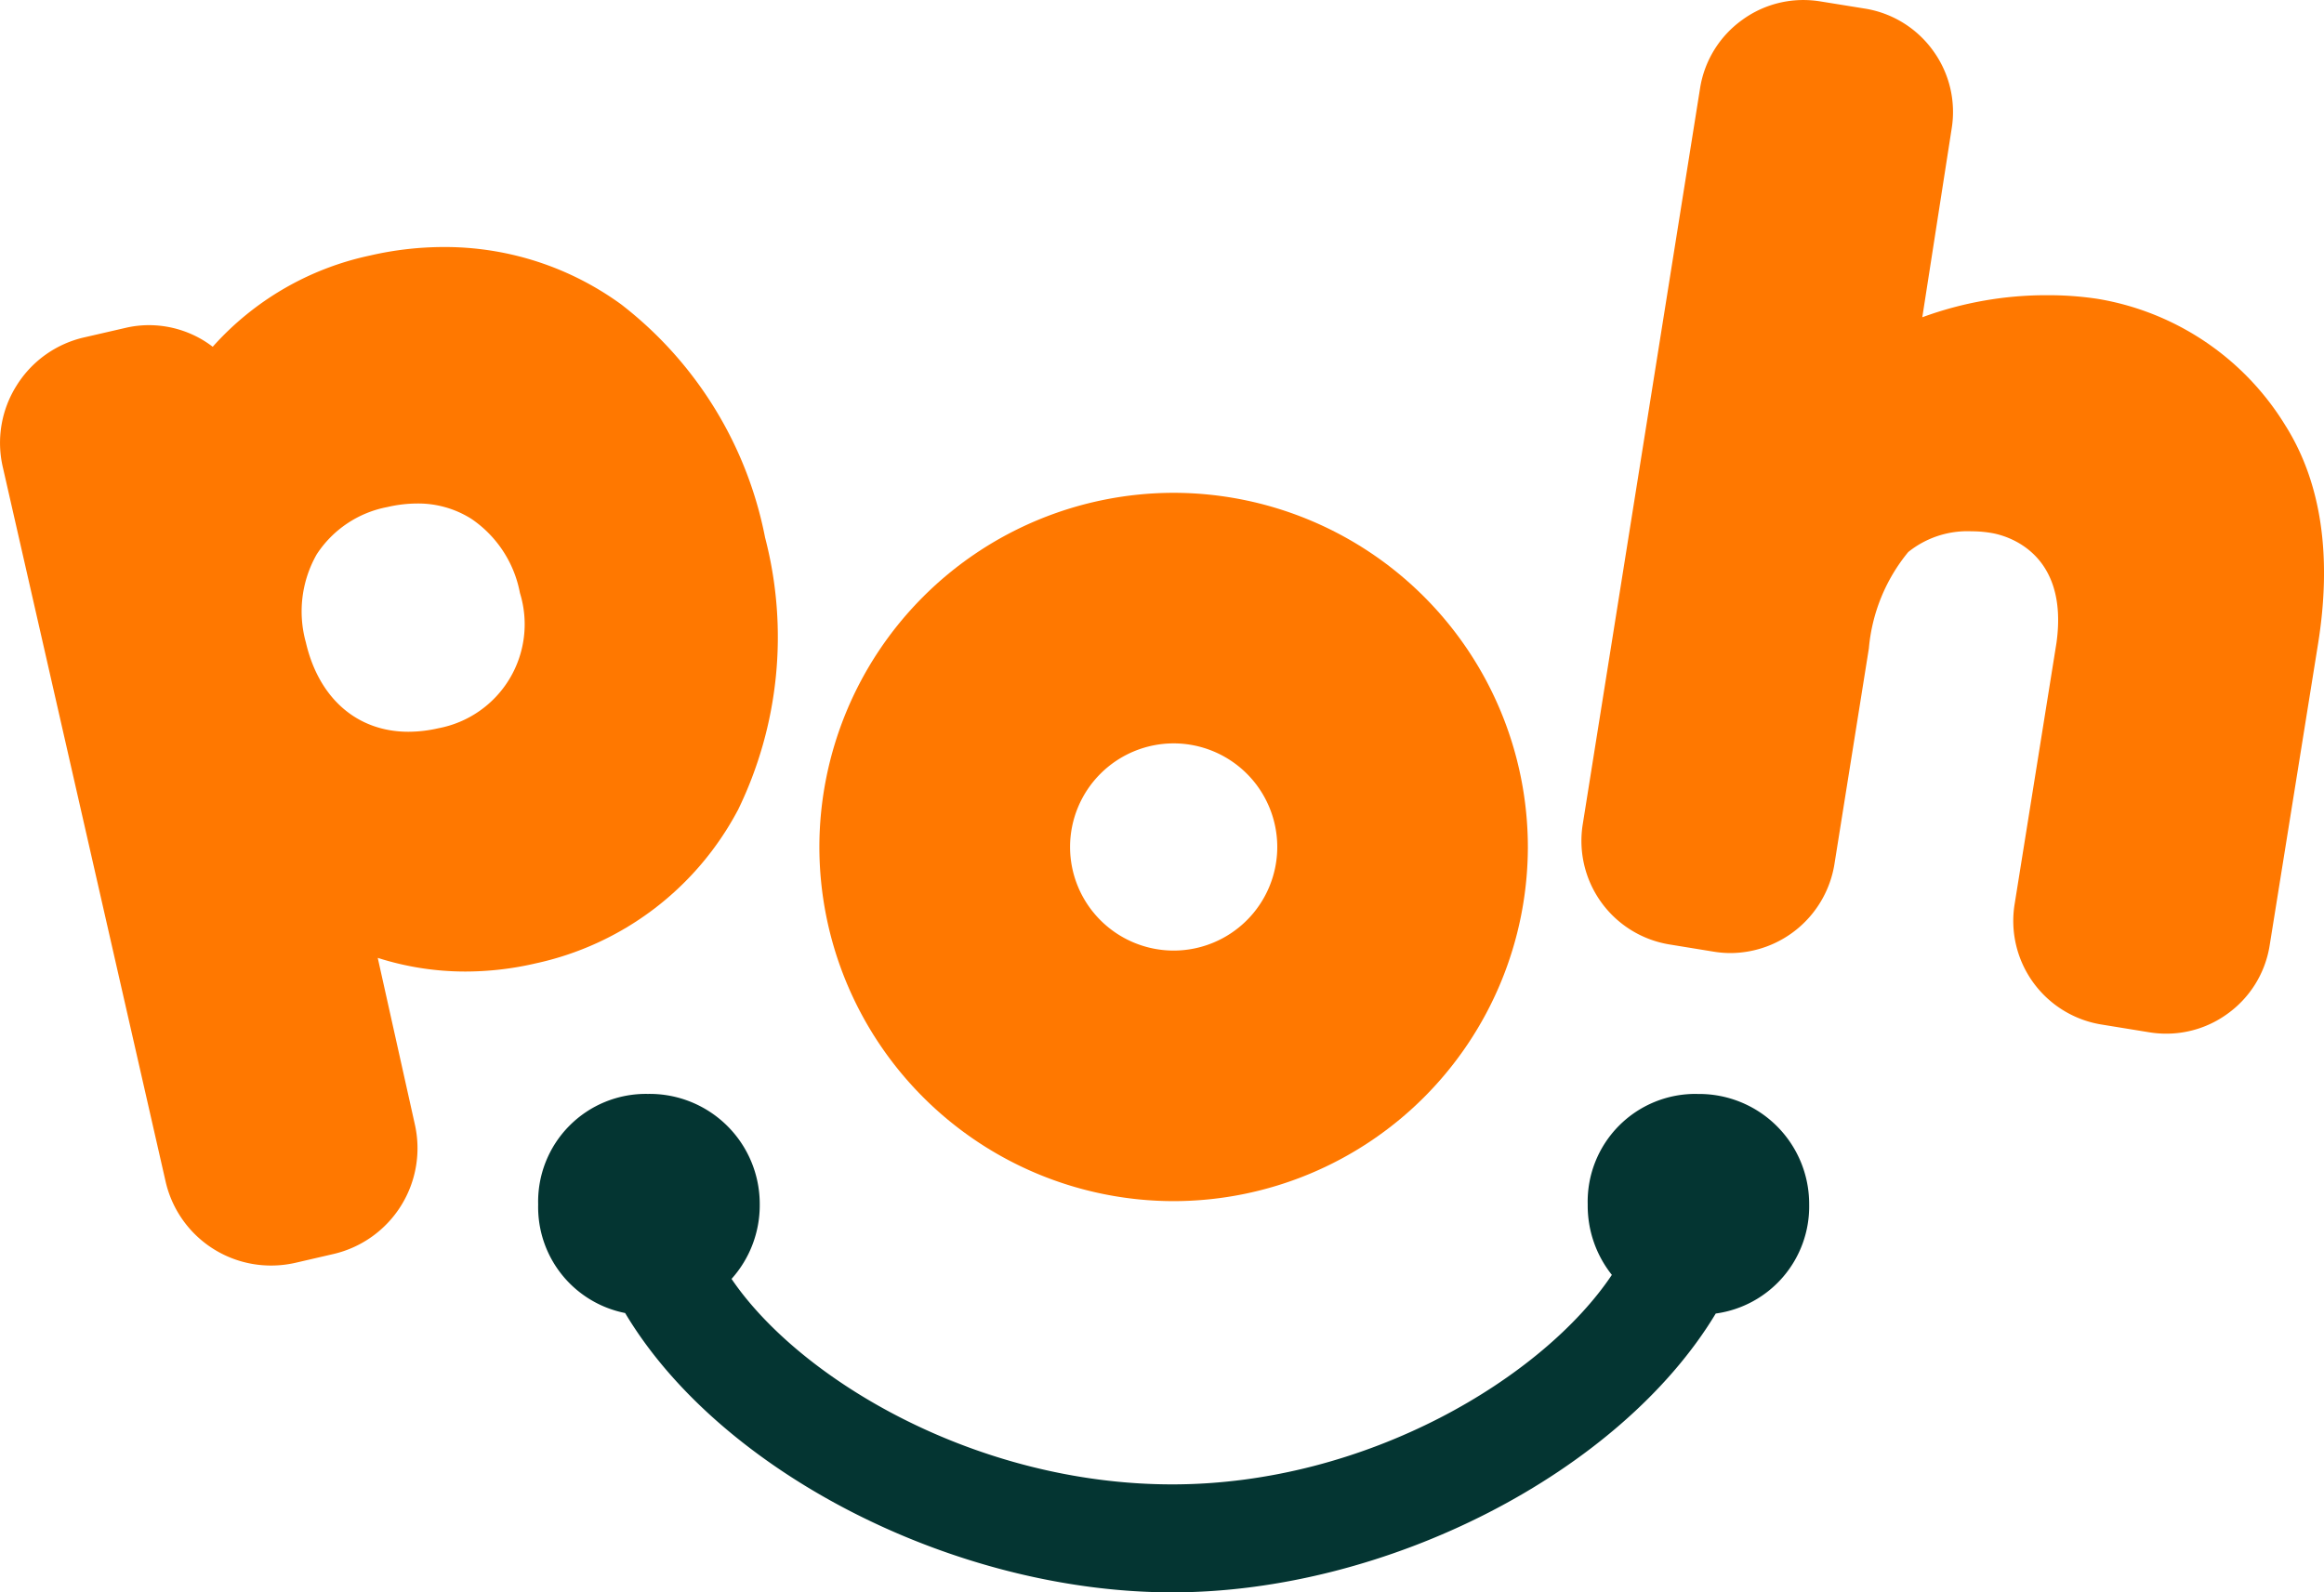
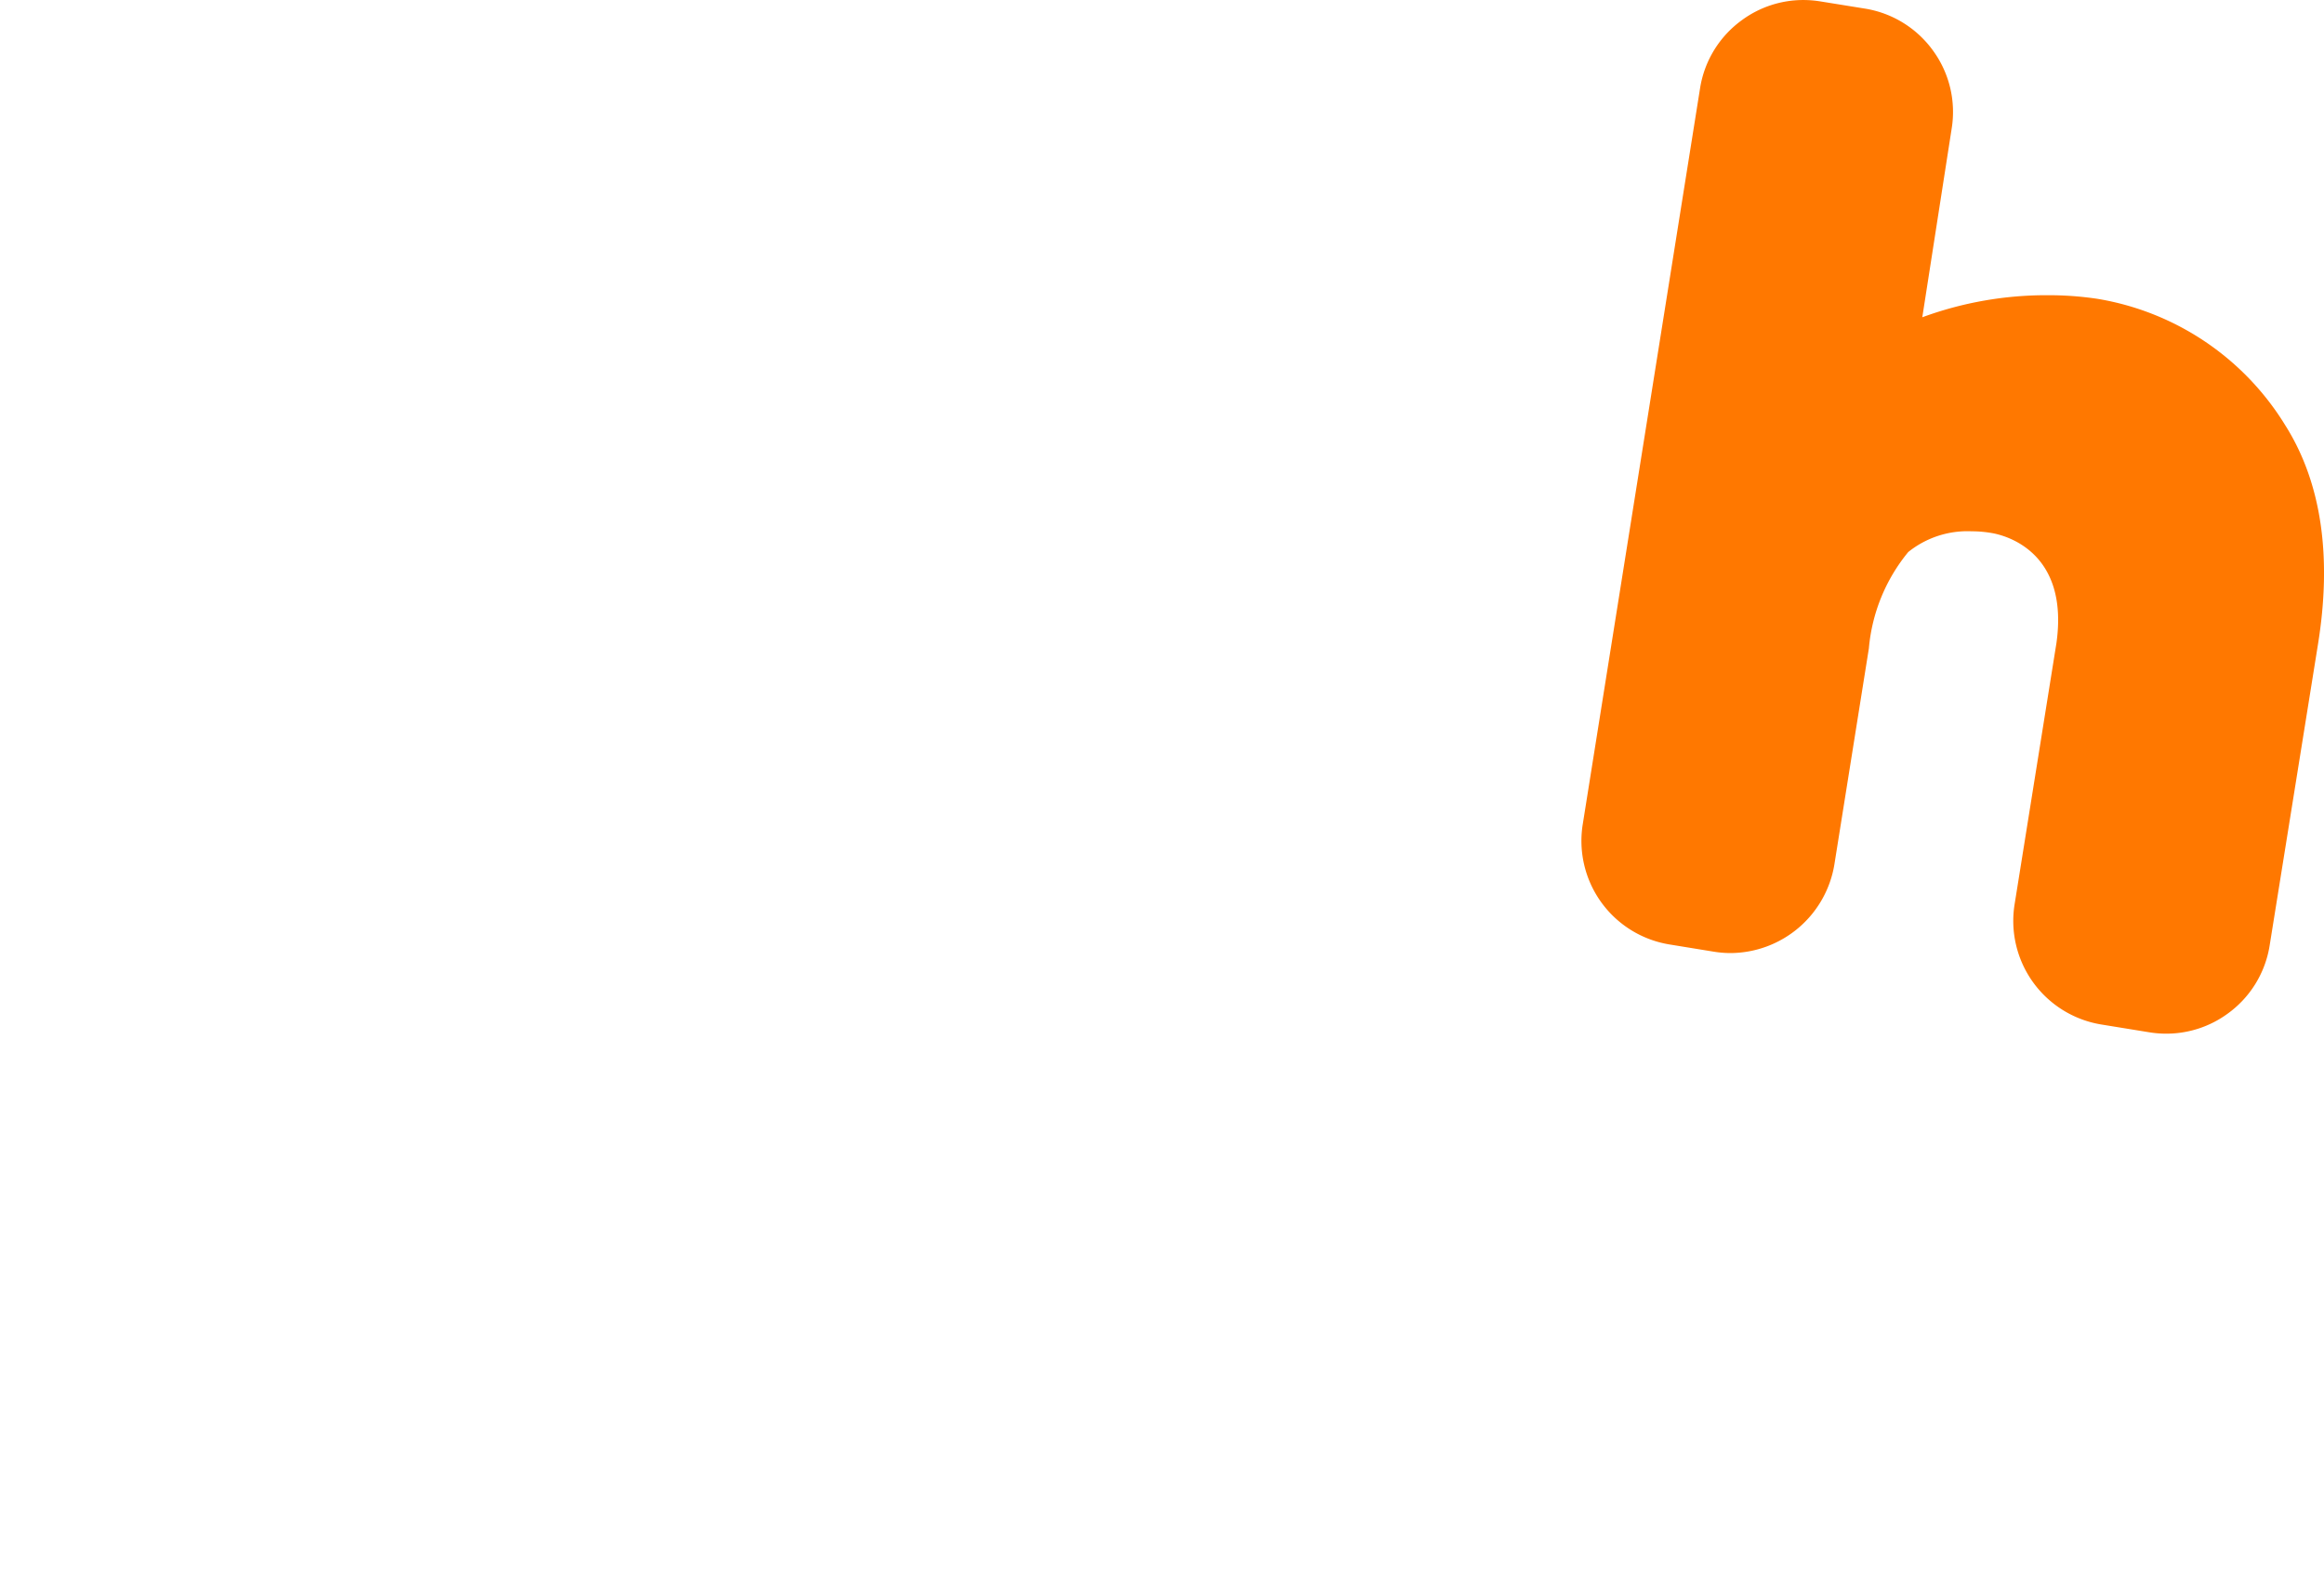
<svg xmlns="http://www.w3.org/2000/svg" width="100" height="68.534" viewBox="0 0 100 68.534">
  <g id="Group_385" data-name="Group 385" transform="translate(0 0)">
    <g id="Group_384" data-name="Group 384" transform="translate(0 0)">
      <g id="Group_380" data-name="Group 380" transform="translate(23.157 47.083)">
-         <path id="Path_296" data-name="Path 296" d="M-567.283-265.43A4.637,4.637,0,0,0-572-260.667a4.781,4.781,0,0,0,1.039,3.025c-2.938,4.395-10.508,9.017-18.914,9.017-8.458,0-16.038-4.531-18.965-8.844a4.742,4.742,0,0,0,1.213-3.2,4.737,4.737,0,0,0-4.814-4.762,4.638,4.638,0,0,0-4.72,4.763A4.647,4.647,0,0,0-613.419-256c4.088,6.859,14.187,12.023,23.542,12.022,9.235,0,19.265-5.154,23.386-12a4.651,4.651,0,0,0,4.02-4.688,4.736,4.736,0,0,0-4.812-4.762" transform="translate(617.161 265.43)" fill="#043532" />
-       </g>
+         </g>
      <g id="Group_381" data-name="Group 381" transform="translate(0 10.633)">
-         <path id="Path_297" data-name="Path 297" d="M-214.54-265.449a5.788,5.788,0,0,1-1.29.151c-2.207,0-3.857-1.44-4.413-3.851a4.972,4.972,0,0,1,.467-3.784,4.667,4.667,0,0,1,3.043-2.037,5.714,5.714,0,0,1,1.276-.152,4.282,4.282,0,0,1,2.349.668,4.961,4.961,0,0,1,2.077,3.181,4.553,4.553,0,0,1-3.509,5.824m12.881,3.538a16.994,16.994,0,0,0,1.177-11.746,16.719,16.719,0,0,0-6.184-10.029,12.892,12.892,0,0,0-7.644-2.475,14.181,14.181,0,0,0-3.169.365,12.572,12.572,0,0,0-6.771,3.928c-.112-.085-.227-.166-.346-.241a4.522,4.522,0,0,0-2.392-.689,4.441,4.441,0,0,0-1.024.119l-1.767.407a4.637,4.637,0,0,0-2.909,2.072,4.622,4.622,0,0,0-.591,3.526l7,30.726a4.651,4.651,0,0,0,4.551,3.624,4.726,4.726,0,0,0,1.043-.119l1.629-.377a4.673,4.673,0,0,0,3.5-5.595l-1.593-7.151a12.37,12.37,0,0,0,3.774.588,13.414,13.414,0,0,0,3.021-.351,12.939,12.939,0,0,0,8.694-6.584" transform="translate(233.403 286.16)" fill="#ff7800" />
-       </g>
+         </g>
      <g id="Group_382" data-name="Group 382" transform="translate(68.046)">
        <path id="Path_298" data-name="Path 298" d="M-344.752-305.142a11.721,11.721,0,0,0-8.11-5.484,14.129,14.129,0,0,0-2.122-.155,15.468,15.468,0,0,0-5.411.949l1.263-8.115a4.48,4.48,0,0,0-.794-3.352,4.489,4.489,0,0,0-2.938-1.818l-1.913-.309a4.534,4.534,0,0,0-.735-.06,4.458,4.458,0,0,0-2.629.854,4.48,4.48,0,0,0-1.815,2.934l-5.049,31.685a4.516,4.516,0,0,0,3.728,5.175l1.914.312a4.5,4.5,0,0,0,.725.059,4.554,4.554,0,0,0,4.456-3.788l1.488-9.324A7.566,7.566,0,0,1-361-299.727a4.061,4.061,0,0,1,2.722-.893,5.129,5.129,0,0,1,.89.078c.559.1,3.319.789,2.765,4.733l-1.8,11.241a4.517,4.517,0,0,0,3.728,5.175l2.067.336a4.514,4.514,0,0,0,.73.059,4.469,4.469,0,0,0,2.63-.852,4.48,4.48,0,0,0,1.818-2.936l2.075-12.933c.619-3.8.155-6.97-1.376-9.423" transform="translate(375.064 323.487)" fill="#ff7800" />
      </g>
      <g id="Group_383" data-name="Group 383" transform="translate(35.259 21.211)">
-         <path id="Path_299" data-name="Path 299" d="M-173.355-113.735a4.463,4.463,0,0,1-4.458-4.459,4.463,4.463,0,0,1,4.458-4.459,4.463,4.463,0,0,1,4.458,4.459,4.463,4.463,0,0,1-4.458,4.459m0,10.784a15.26,15.26,0,0,0,15.241-15.243,15.259,15.259,0,0,0-15.241-15.243A15.26,15.26,0,0,0-188.6-118.193a15.259,15.259,0,0,0,15.242,15.242" transform="translate(188.598 133.437)" fill="#ff7800" />
-       </g>
+         </g>
    </g>
  </g>
</svg>